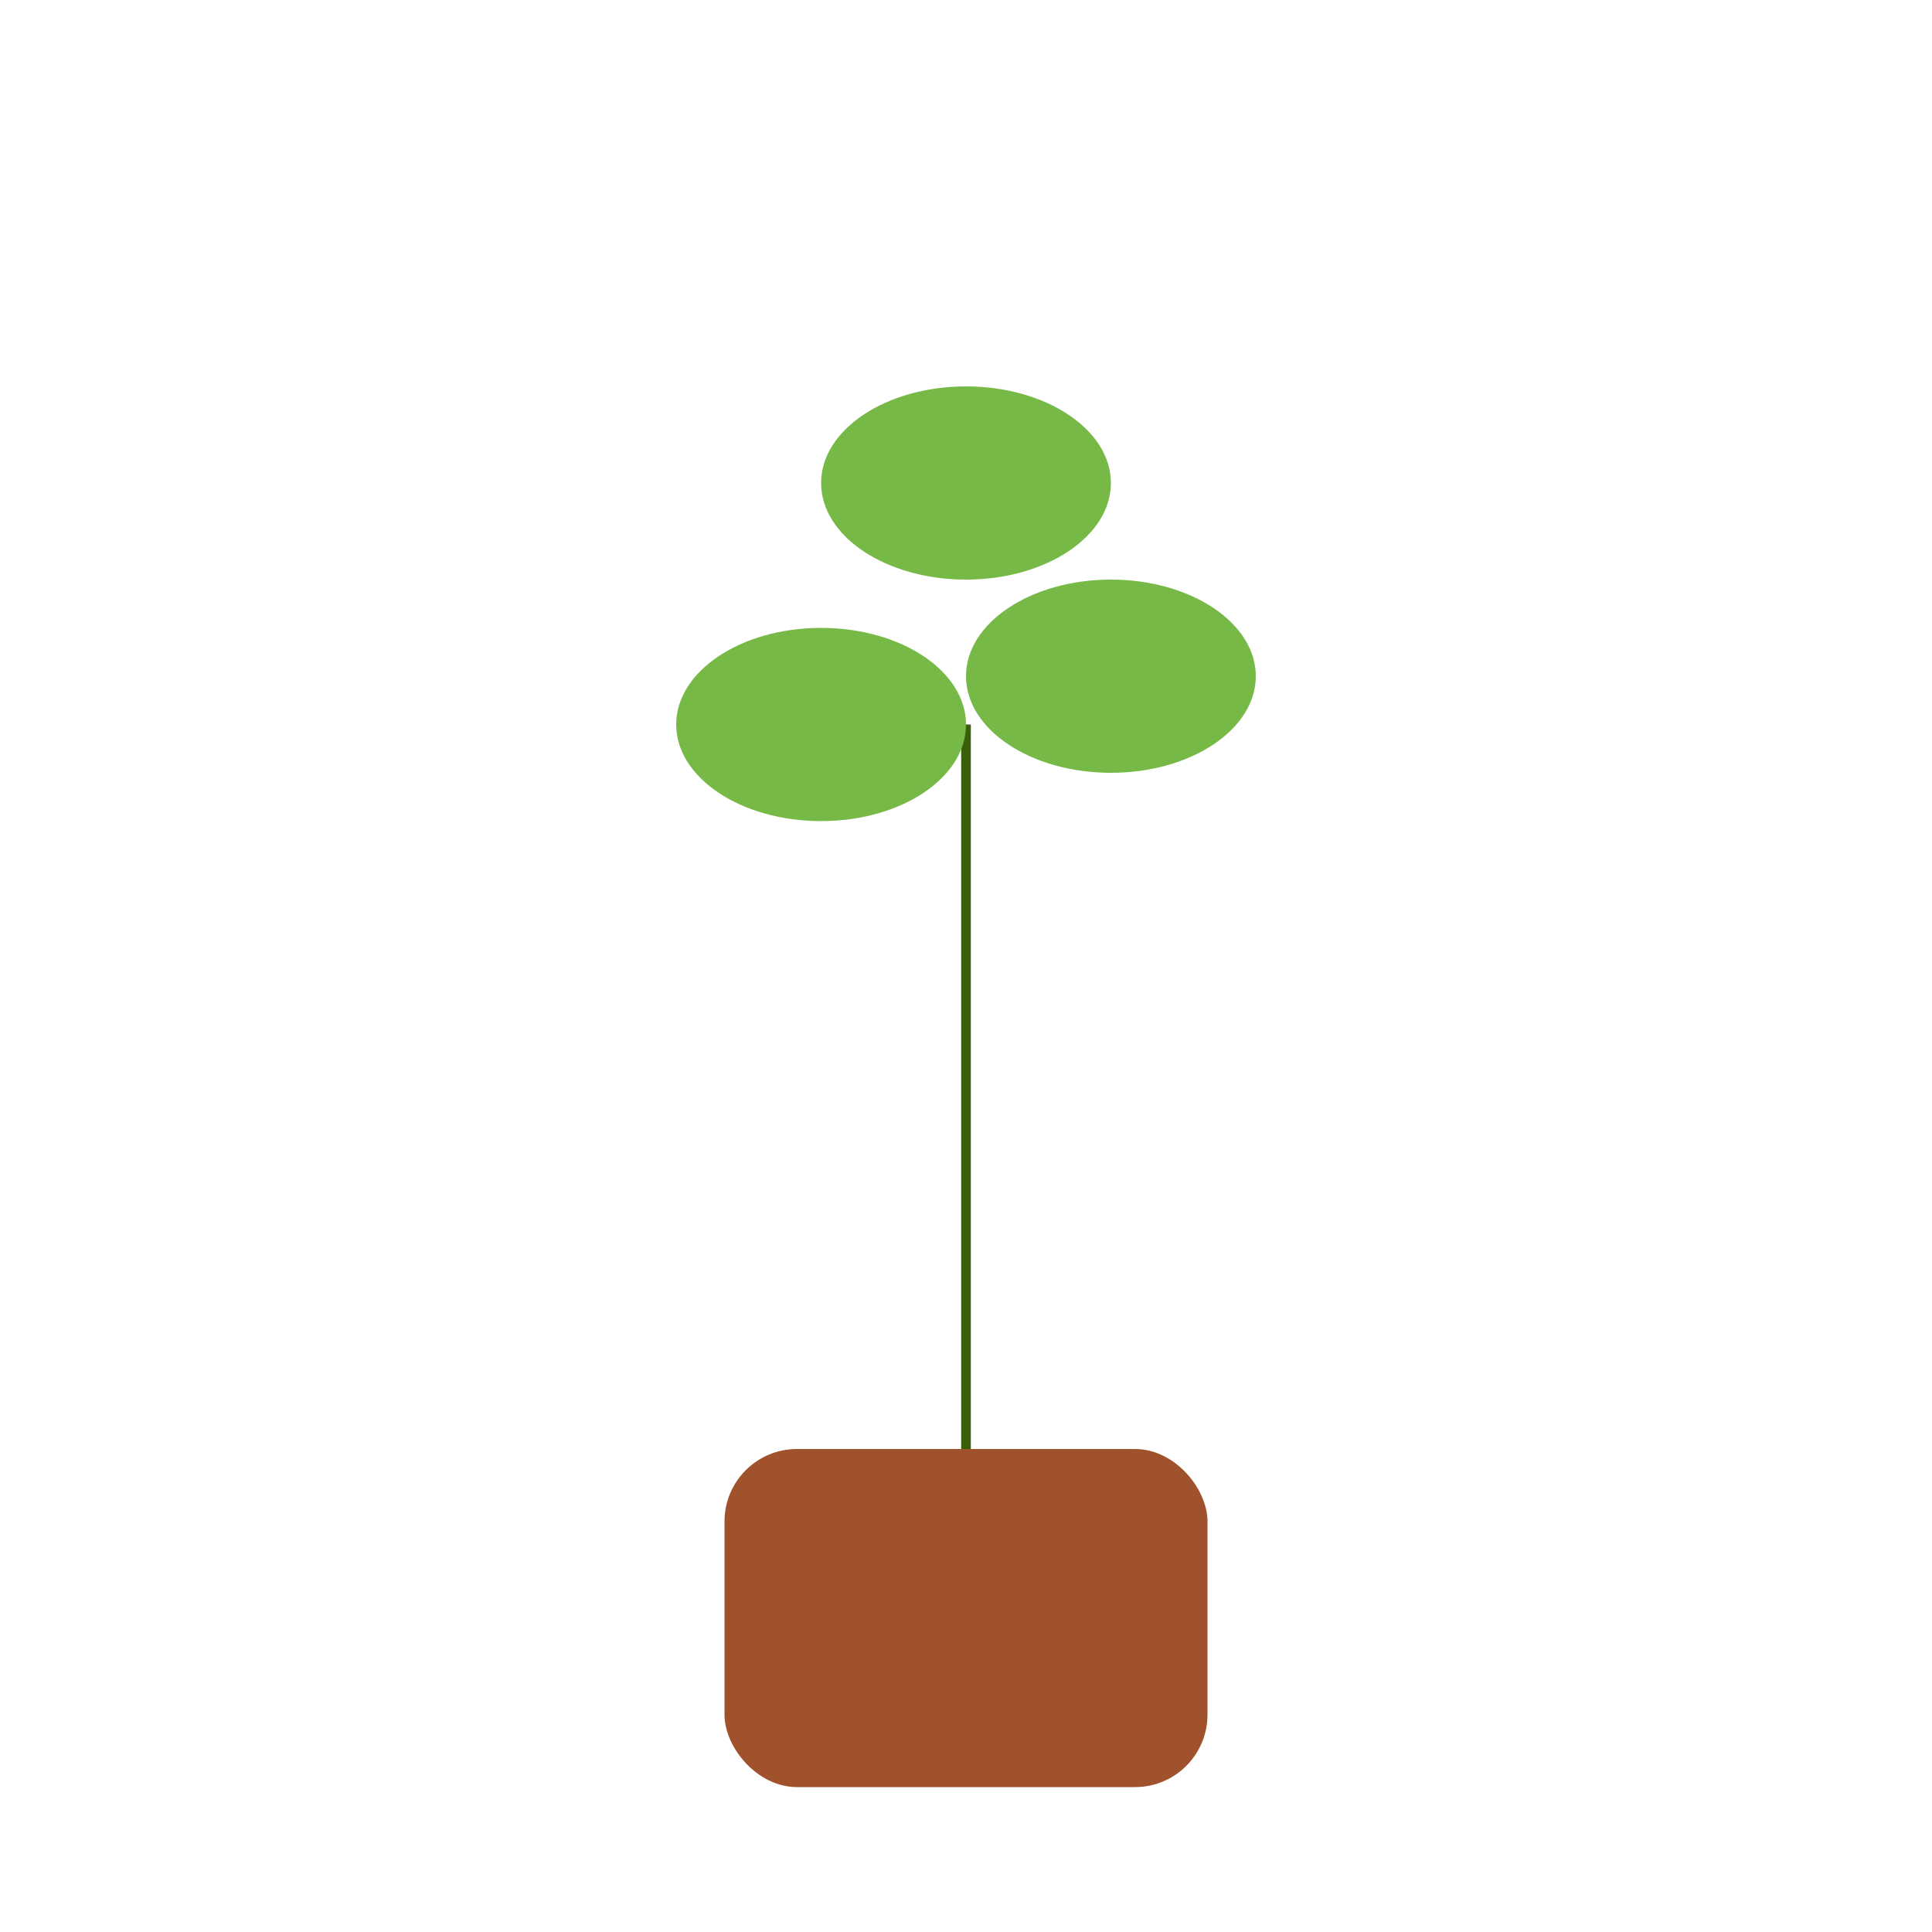
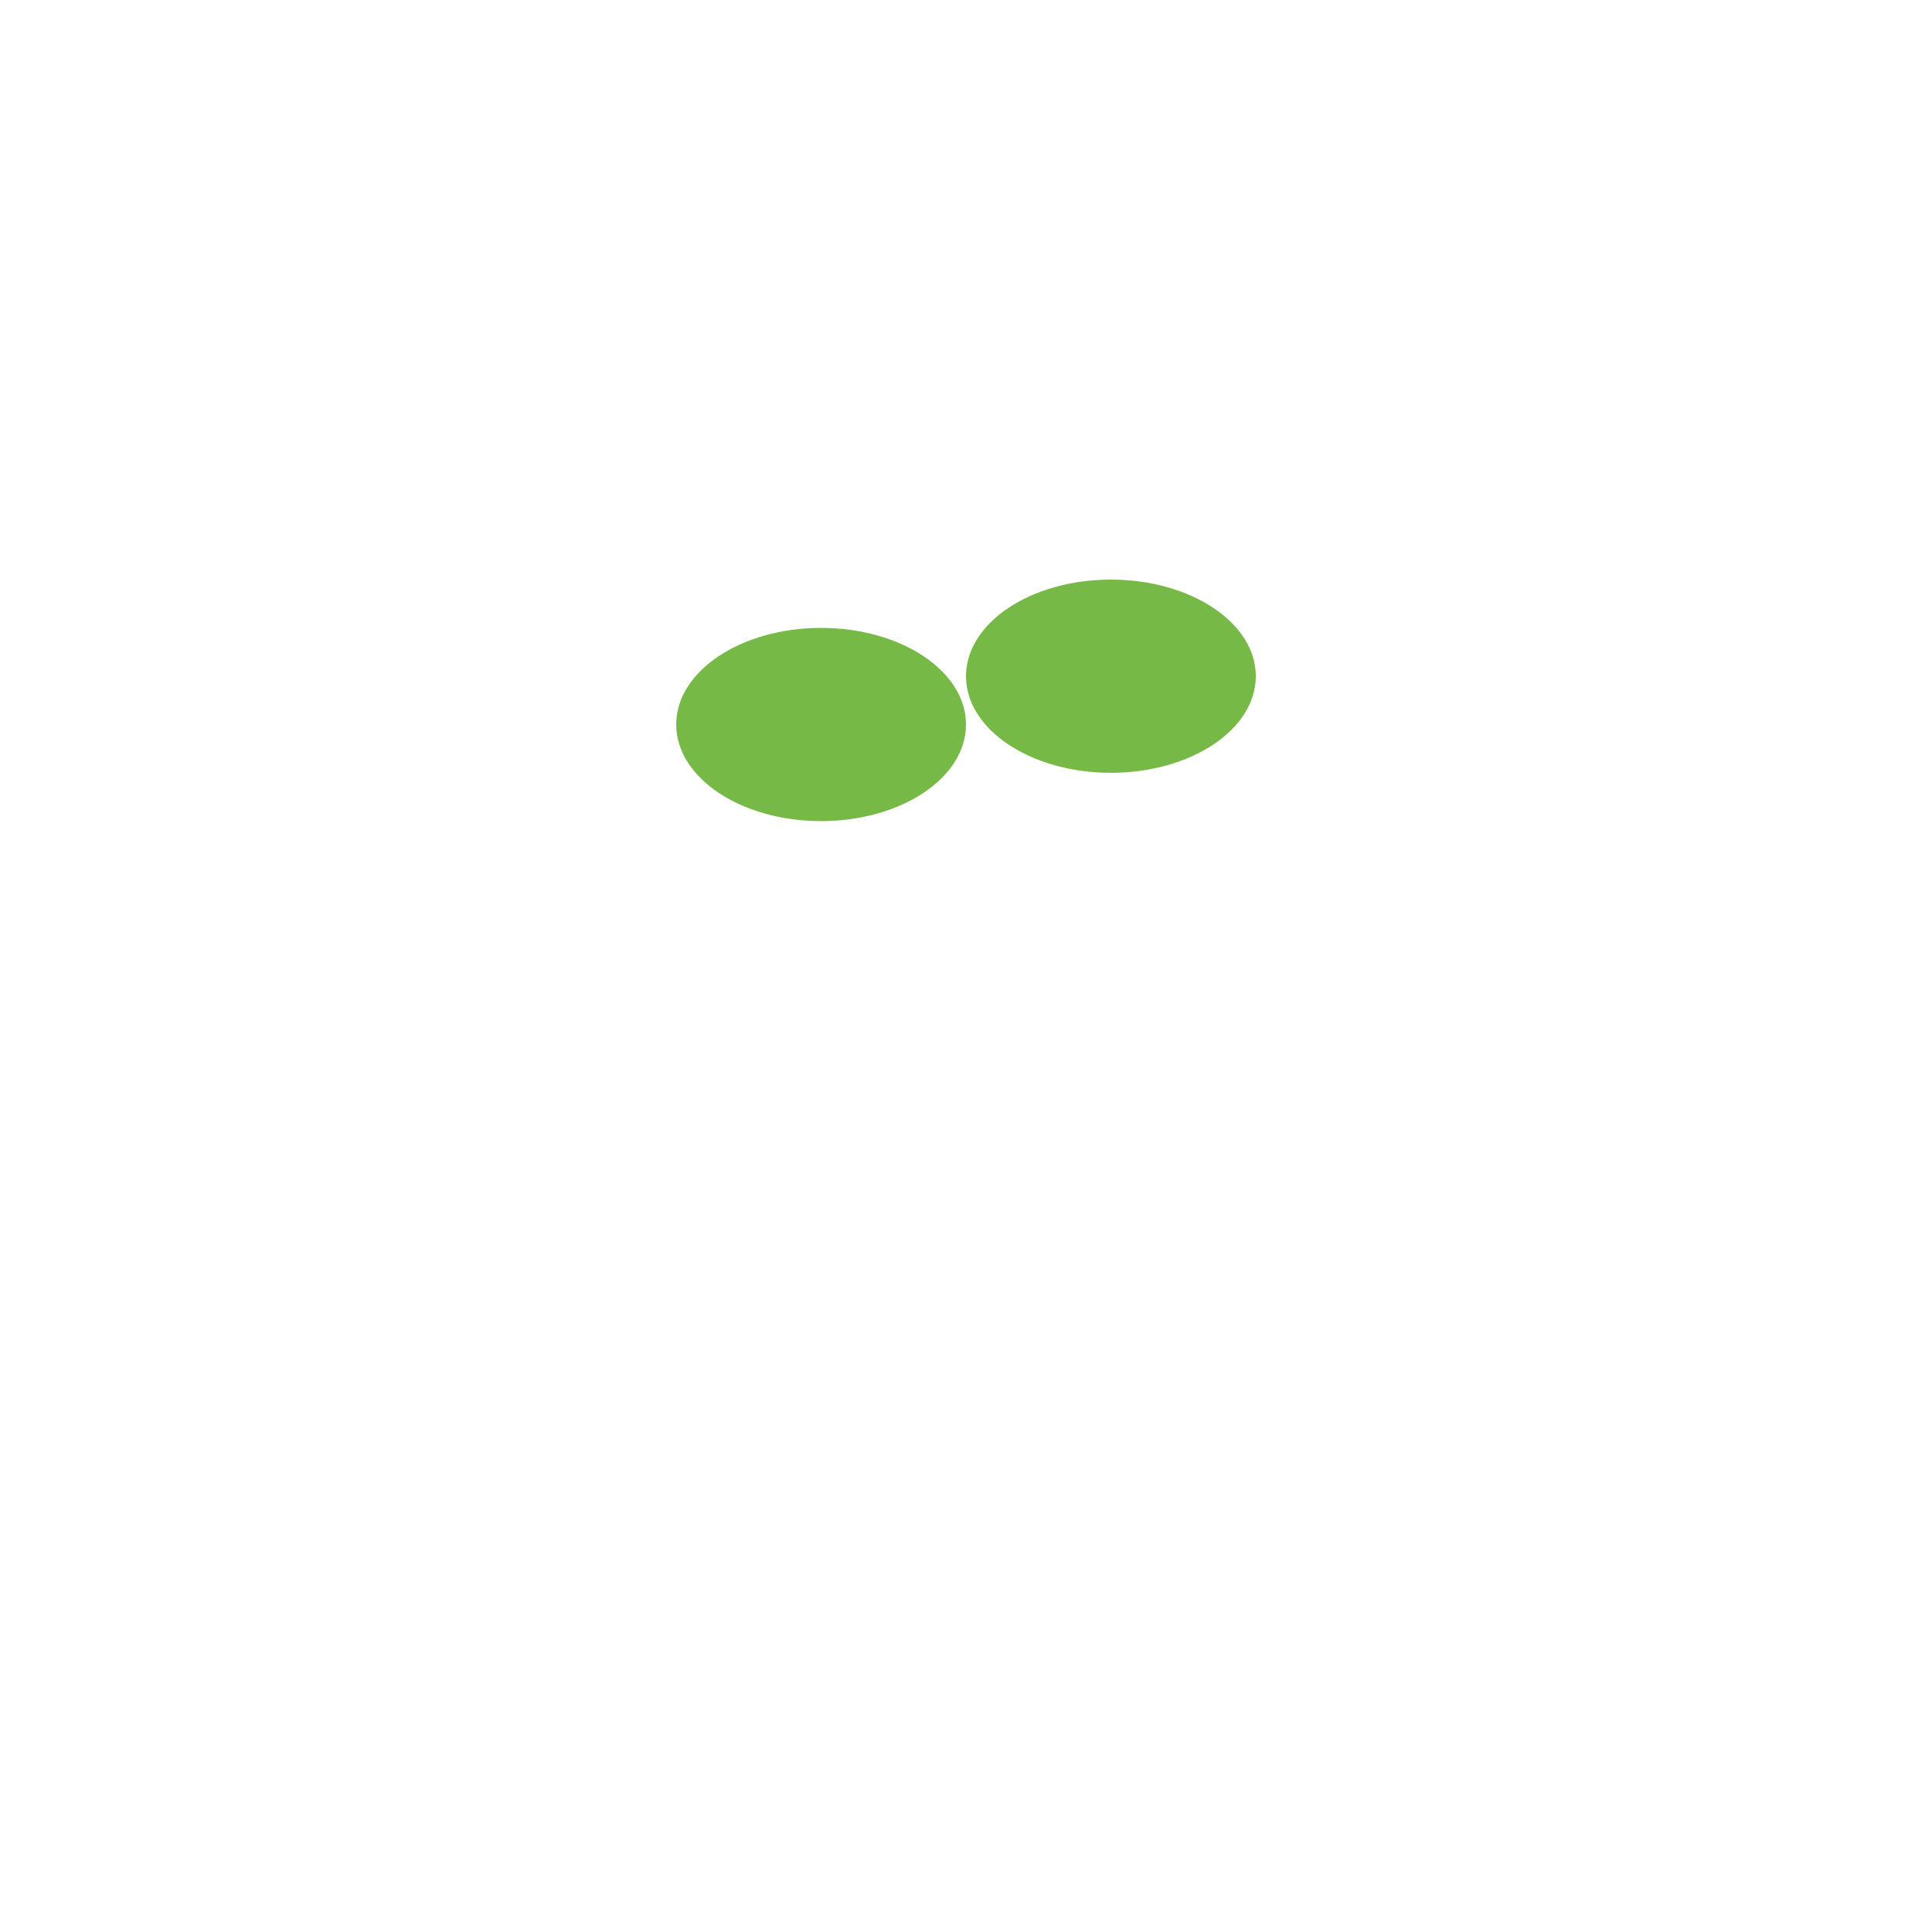
<svg xmlns="http://www.w3.org/2000/svg" width="400" height="400" version="1.1">
  <style>
    .stem { stroke: #3A5F0B; stroke-width: 2; }
    .leaf { fill: #76B947; }
    .pot { fill: #A0522D; }
  </style>
-   <rect class="pot" x="150" y="300" width="100" height="70" rx="15" ry="15" />
-   <line class="stem" x1="200" y1="300" x2="200" y2="150" />
  <ellipse class="leaf" cx="170" cy="150" rx="30" ry="20" />
  <ellipse class="leaf" cx="230" cy="140" rx="30" ry="20" />
-   <ellipse class="leaf" cx="200" cy="100" rx="30" ry="20" />
</svg>